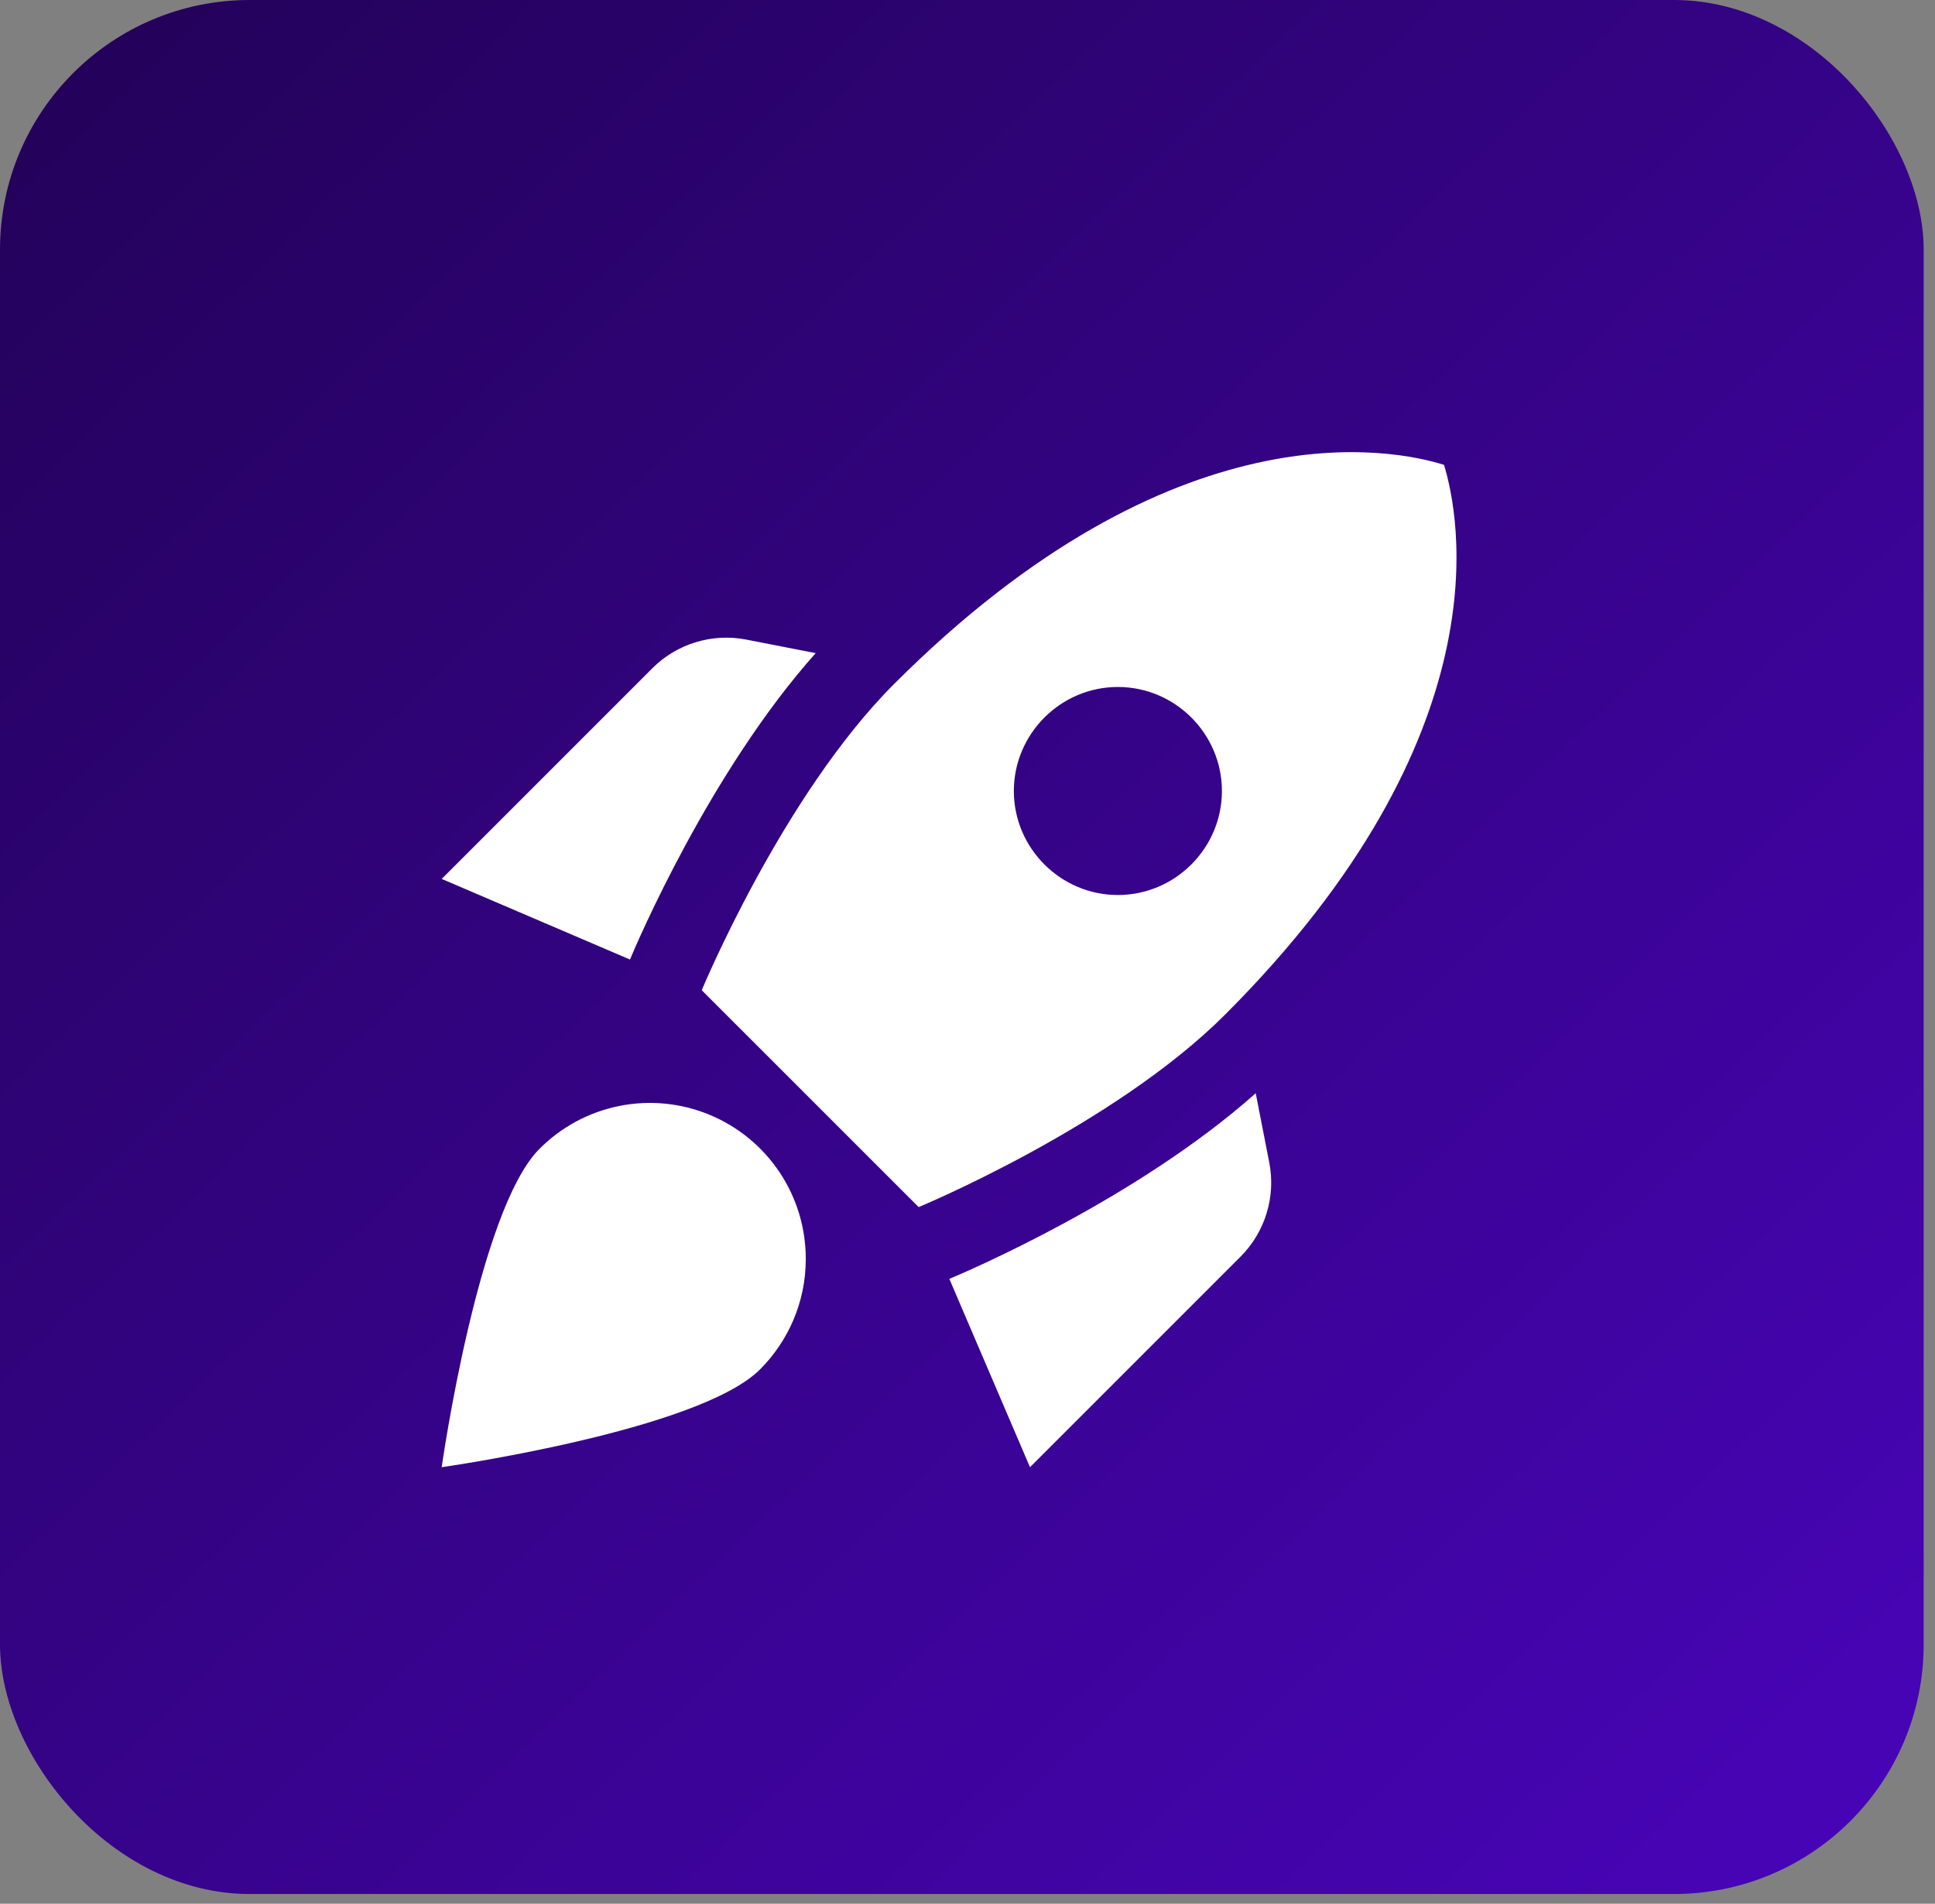
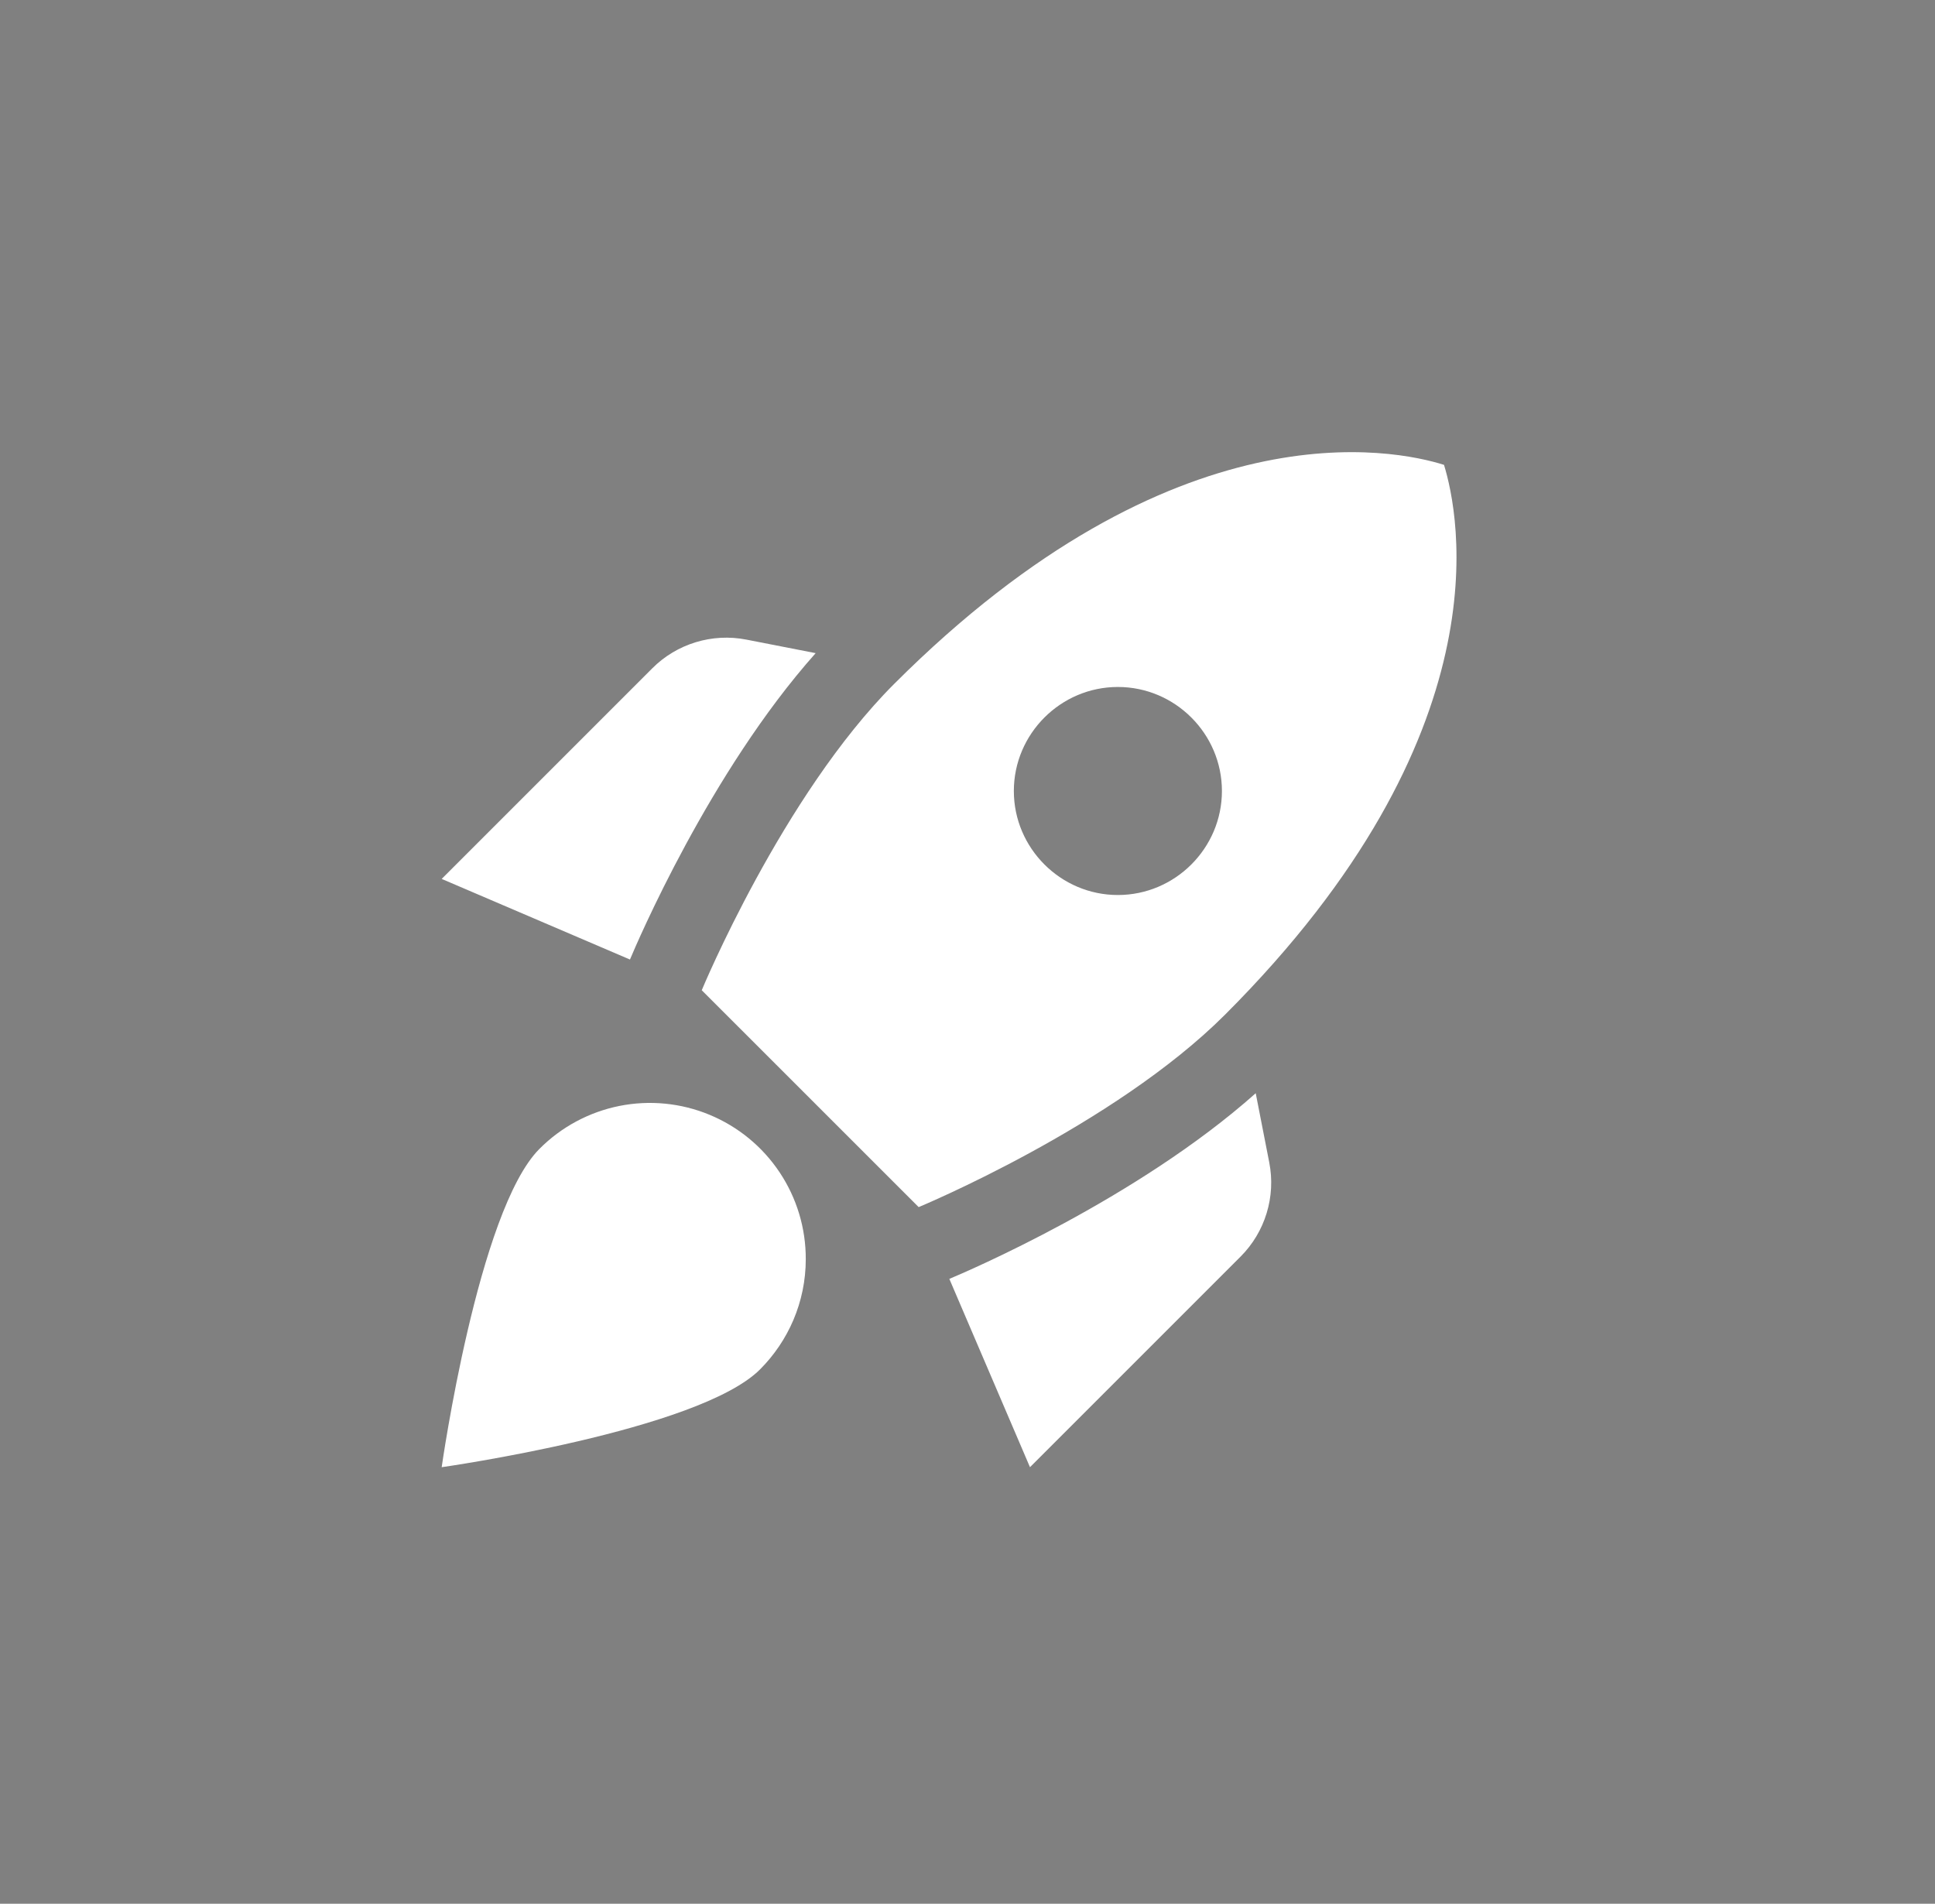
<svg xmlns="http://www.w3.org/2000/svg" width="62" height="61" viewBox="0 0 62 61" fill="none">
  <rect x="0" y="0" width="62" height="61" fill="#808080" stroke="none" />
-   <rect width="61.637" height="60.688" rx="8" fill="url(#paint0_linear_40000541_5813)" />
  <path d="M26.135 20.928C22.735 24.745 20.402 30.229 20.185 30.745L14.152 28.162L20.902 21.412C21.685 20.628 22.818 20.279 23.918 20.495L26.135 20.928ZM29.435 38.678C29.435 38.678 35.668 36.095 39.252 32.512C48.252 23.512 46.752 16.479 46.268 14.895C44.685 14.395 37.652 12.912 28.652 21.912C25.068 25.495 22.485 31.729 22.485 31.729L29.435 38.678ZM40.235 35.029C36.418 38.428 30.935 40.762 30.418 40.978L33.002 47.012L39.752 40.262C40.535 39.478 40.885 38.345 40.668 37.245L40.235 35.029ZM25.818 40.345C25.818 41.728 25.252 42.978 24.352 43.879C22.385 45.845 14.152 47.012 14.152 47.012C14.152 47.012 15.318 38.779 17.285 36.812C17.983 36.11 18.874 35.632 19.844 35.437C20.814 35.243 21.821 35.341 22.735 35.72C23.65 36.099 24.431 36.74 24.98 37.564C25.529 38.387 25.821 39.355 25.818 40.345ZM32.485 25.345C32.485 23.512 33.985 22.012 35.818 22.012C37.652 22.012 39.152 23.512 39.152 25.345C39.152 27.178 37.652 28.678 35.818 28.678C33.985 28.678 32.485 27.178 32.485 25.345Z" fill="white" />
  <defs>
    <linearGradient id="paint0_linear_40000541_5813" x1="-2.35059e-06" y1="-3.46" x2="61.637" y2="60.688" gradientUnits="userSpaceOnUse">
      <stop stop-color="#210254" />
      <stop offset="1" stop-color="#4904BA" />
    </linearGradient>
  </defs>
</svg>